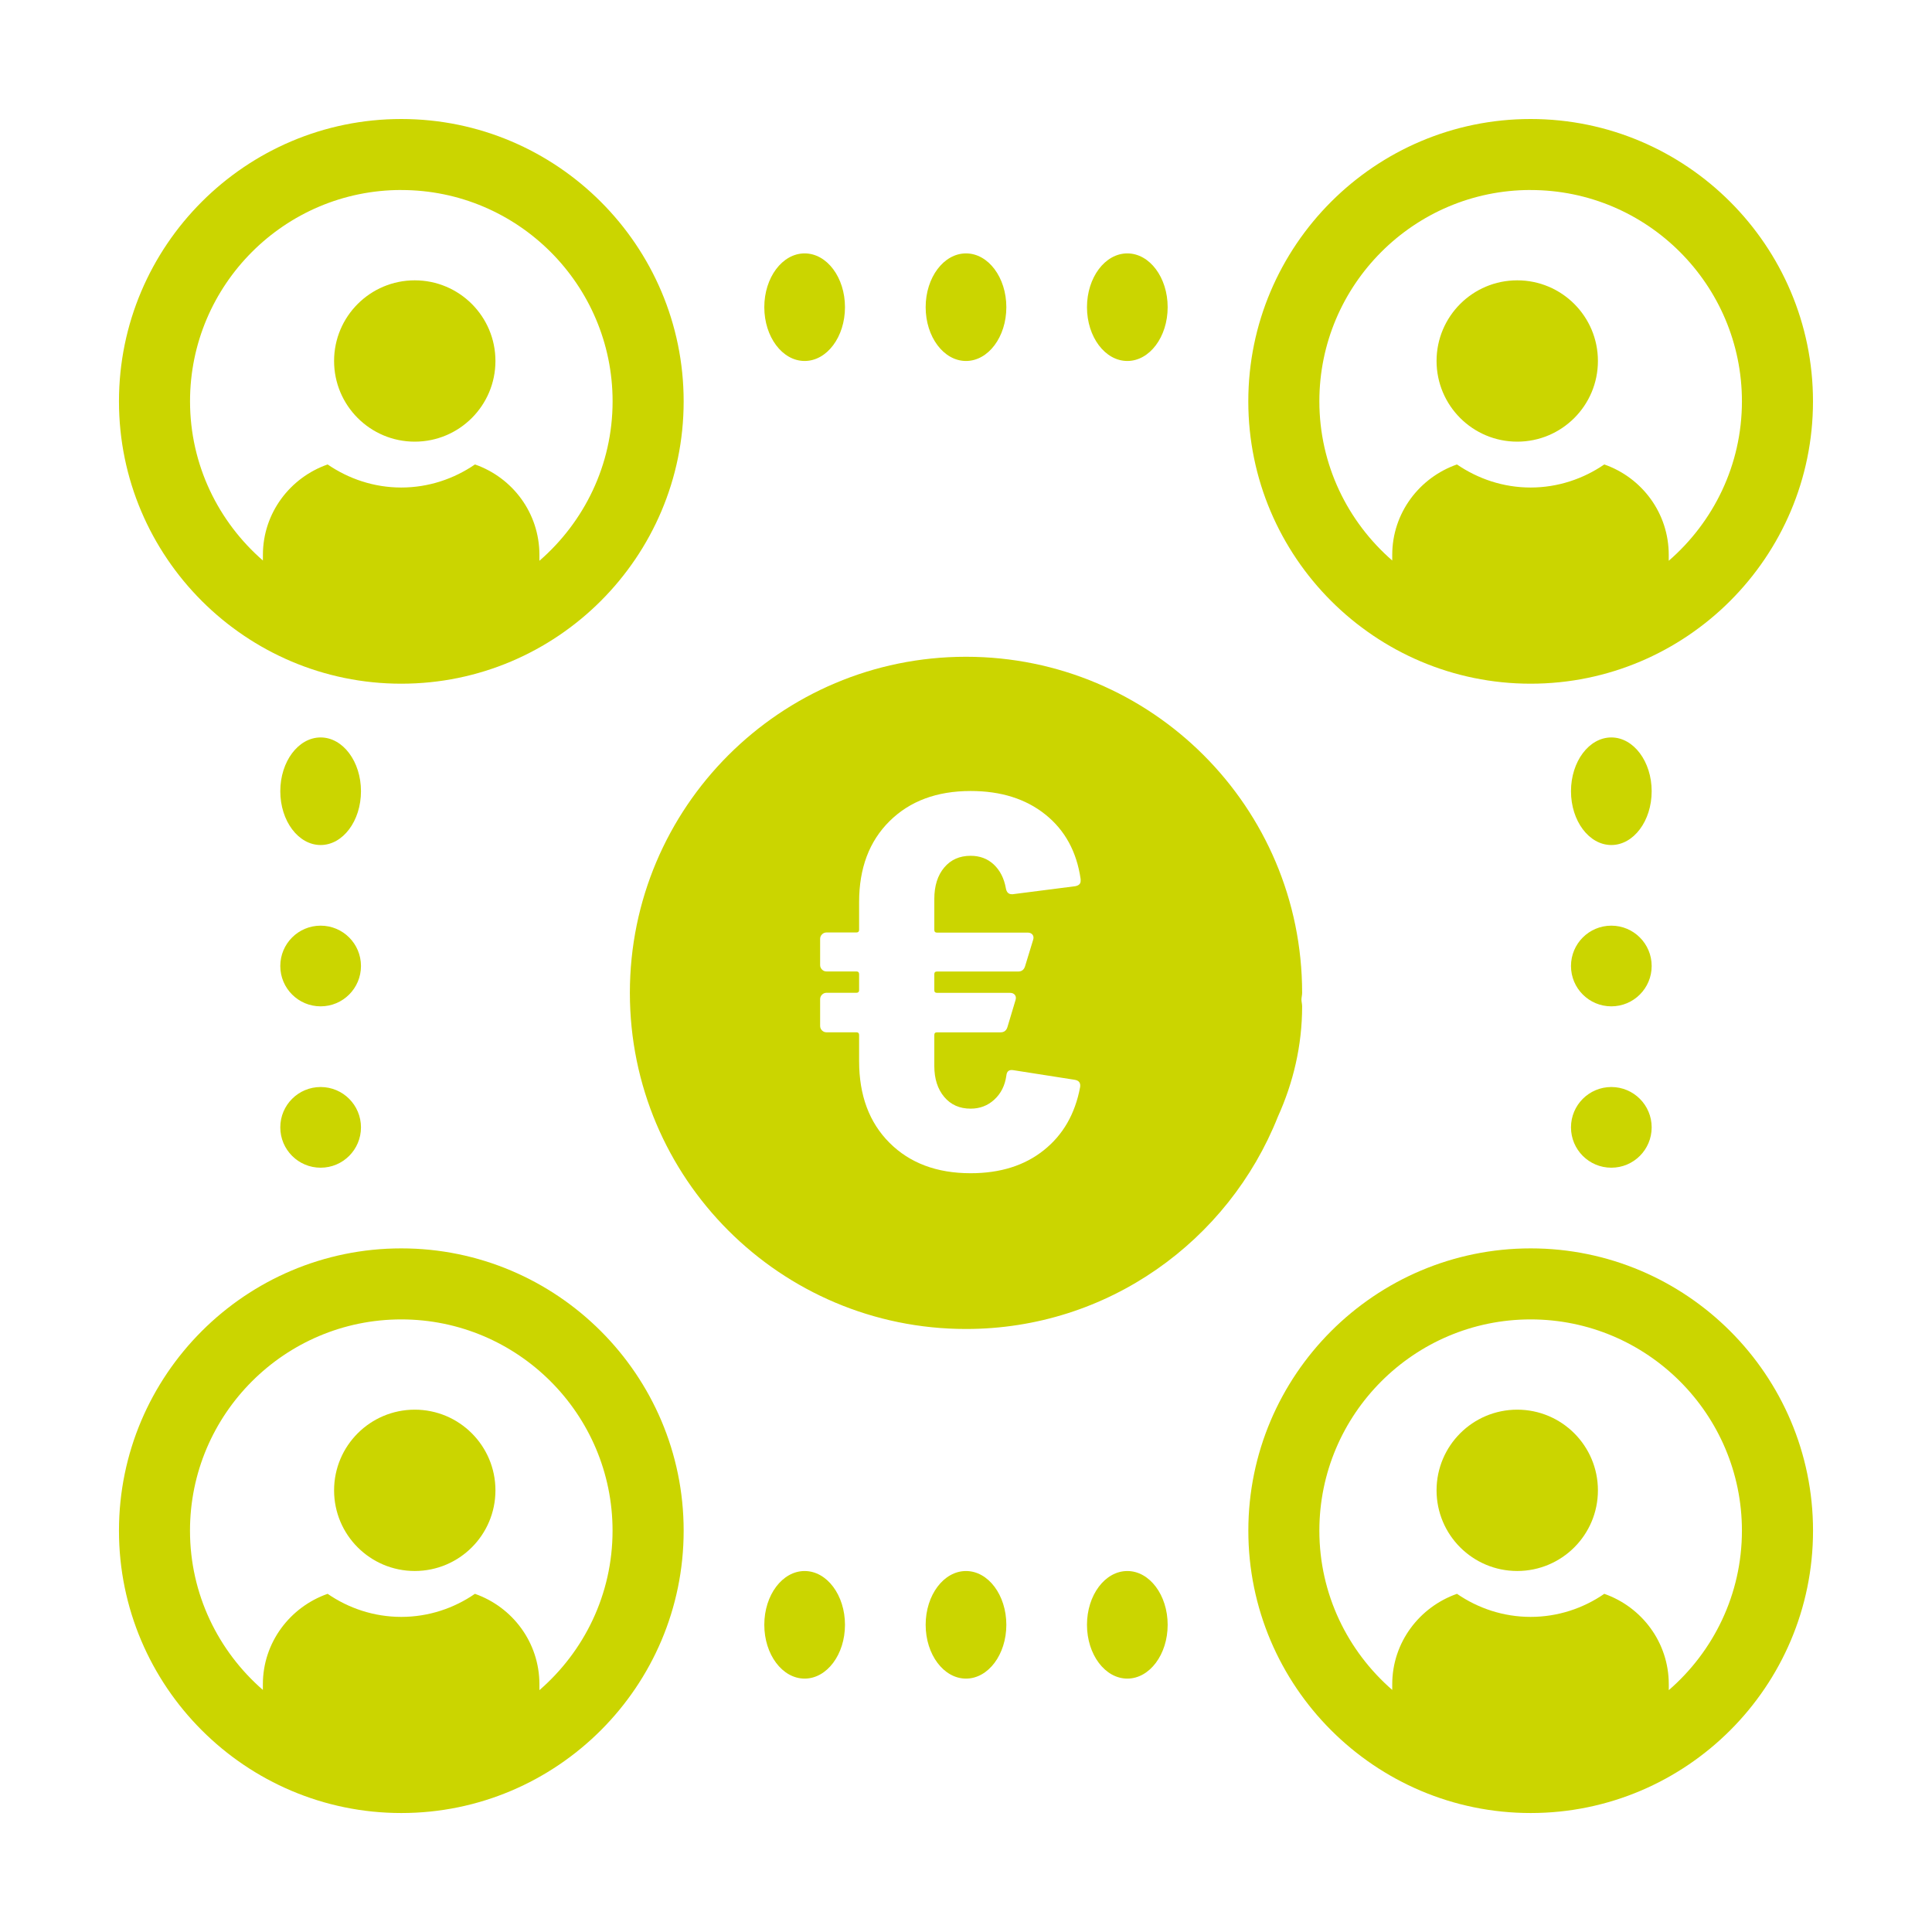
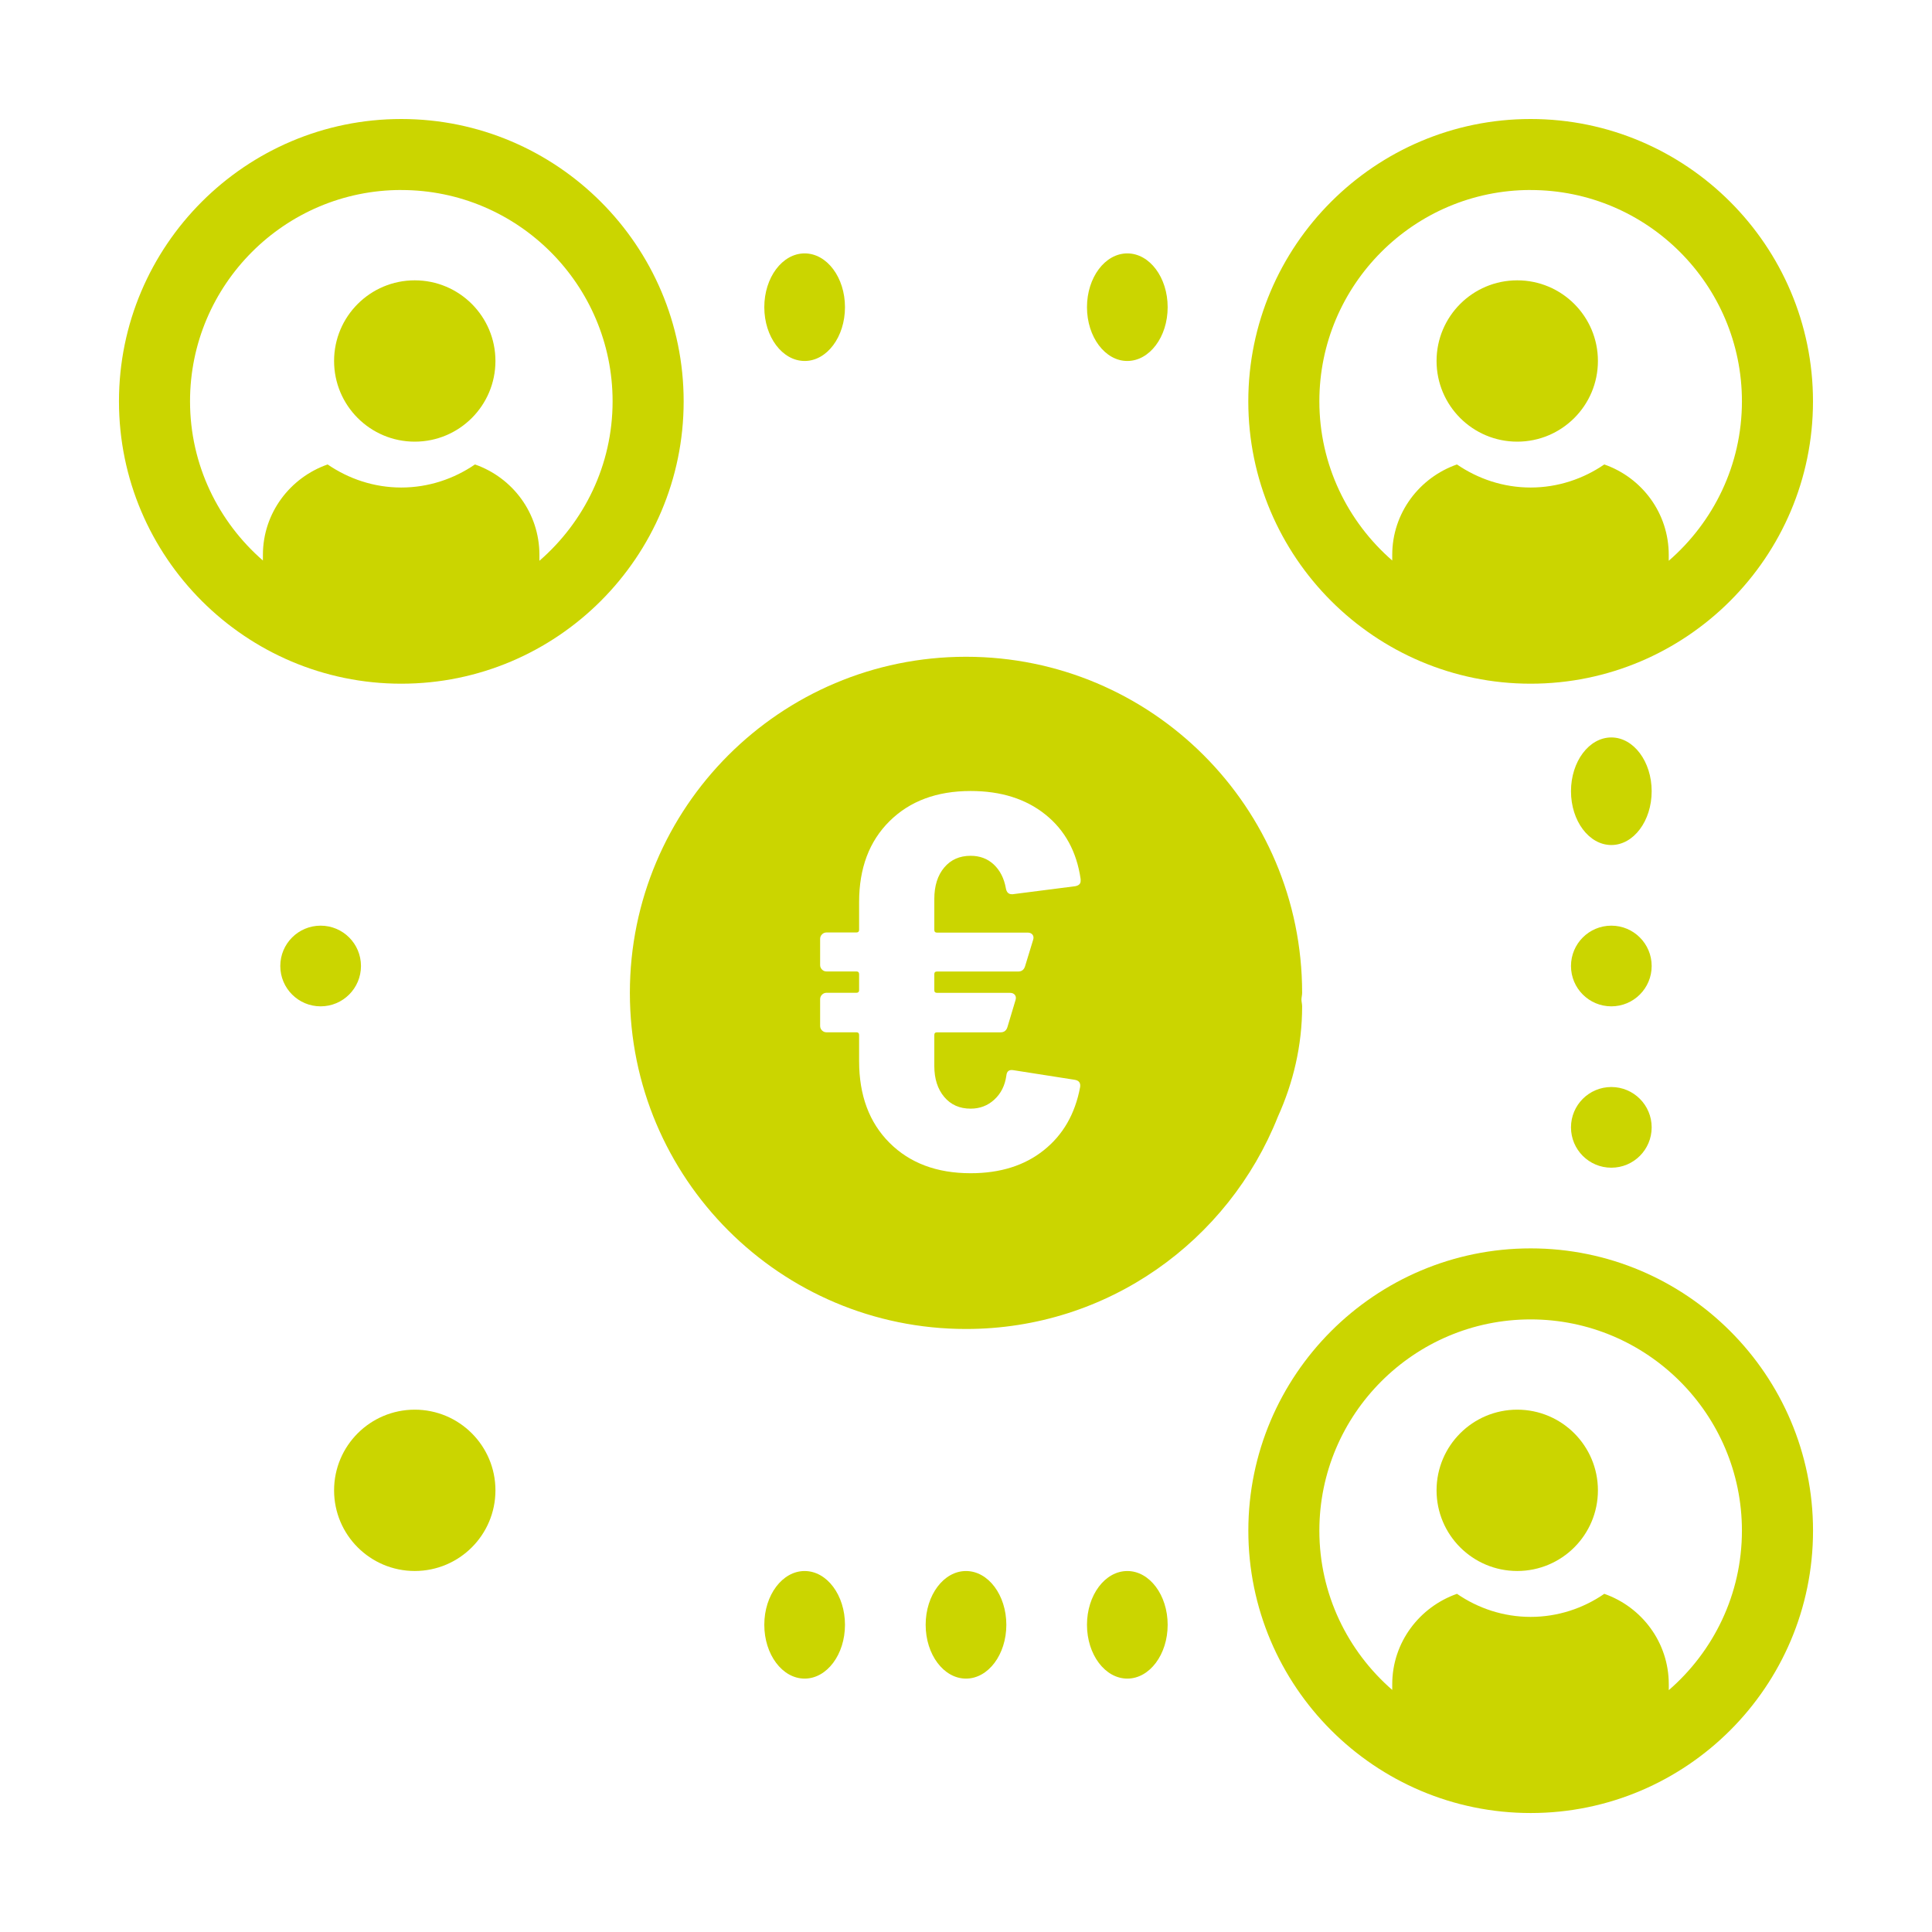
<svg xmlns="http://www.w3.org/2000/svg" id="Ebene_1" data-name="Ebene 1" viewBox="0 0 500 500">
  <defs>
    <style>
      .cls-1 {
        fill: #cbd500;
      }
    </style>
  </defs>
  <path class="cls-1" d="M392.66,114.3c11.53,0,20.88-9.35,20.88-20.88s-9.35-20.87-20.88-20.87-20.88,9.34-20.88,20.87,9.35,20.88,20.88,20.88" />
  <path class="cls-1" d="M396.13,176.94c40.29,0,73.07-32.79,73.07-73.07s-32.79-73.07-73.07-73.07-73.07,32.77-73.07,73.07,32.79,73.07,73.07,73.07M396.13,49.18c30.15,0,54.68,24.53,54.68,54.68,0,16.48-7.37,31.24-18.94,41.27v-1.53c0-10.85-6.97-20.01-16.68-23.4-5.43,3.72-12.01,5.97-19.07,5.97s-13.63-2.25-19.06-5.97c-9.7,3.39-16.75,12.55-16.75,23.4v1.46c-11.53-10.03-18.86-24.77-18.86-41.21,0-30.15,24.53-54.68,54.67-54.68h.01Z" />
  <path class="cls-1" d="M107.34,114.3c11.53,0,20.88-9.35,20.88-20.88s-9.35-20.87-20.88-20.87-20.88,9.34-20.88,20.87,9.35,20.88,20.88,20.88" />
  <path class="cls-1" d="M103.86,176.94c40.29,0,73.07-32.79,73.07-73.07S144.14,30.8,103.86,30.8,30.79,63.57,30.79,103.87s32.79,73.07,73.07,73.07M103.86,49.18c30.15,0,54.68,24.53,54.68,54.68,0,16.48-7.37,31.24-18.94,41.27v-1.53c0-10.85-6.97-20.01-16.68-23.4-5.43,3.72-12.01,5.97-19.07,5.97s-13.63-2.25-19.06-5.97c-9.7,3.39-16.75,12.55-16.75,23.4v1.46c-11.53-10.03-18.86-24.77-18.86-41.21,0-30.15,24.53-54.68,54.67-54.68h.01Z" />
  <path class="cls-1" d="M392.66,364.82c-11.53,0-20.88,9.35-20.88,20.88s9.35,20.87,20.88,20.87,20.88-9.34,20.88-20.87-9.35-20.88-20.88-20.88" />
  <path class="cls-1" d="M396.14,323.08c-40.3,0-73.07,32.77-73.07,73.06s32.77,73.07,73.07,73.07,73.07-32.77,73.07-73.07-32.79-73.06-73.07-73.06M431.88,437.42v-1.53c0-10.85-6.99-20.01-16.69-23.41-5.42,3.74-12.01,5.97-19.06,5.97s-13.63-2.23-19.06-5.97c-9.7,3.4-16.76,12.56-16.76,23.41v1.46c-11.53-10.03-18.86-24.77-18.86-41.22,0-30.14,24.53-54.67,54.68-54.67s54.68,24.53,54.68,54.67c0,16.49-7.36,31.26-18.94,41.29h.01Z" />
  <path class="cls-1" d="M107.34,364.82c-11.53,0-20.88,9.35-20.88,20.88s9.35,20.87,20.88,20.87,20.88-9.34,20.88-20.87-9.35-20.88-20.88-20.88" />
-   <path class="cls-1" d="M103.86,323.08c-40.3,0-73.07,32.77-73.07,73.06s32.77,73.07,73.07,73.07,73.07-32.77,73.07-73.07-32.79-73.06-73.07-73.06M139.6,437.42v-1.53c0-10.85-6.99-20.01-16.69-23.41-5.42,3.74-12.01,5.97-19.06,5.97s-13.63-2.23-19.06-5.97c-9.7,3.4-16.76,12.56-16.76,23.41v1.46c-11.53-10.03-18.86-24.77-18.86-41.22,0-30.14,24.53-54.67,54.68-54.67s54.68,24.53,54.68,54.67c0,16.49-7.36,31.26-18.94,41.29h.01Z" />
  <path class="cls-1" d="M208.24,93.42c5.77,0,10.44-6.23,10.44-13.92s-4.67-13.92-10.44-13.92-10.44,6.24-10.44,13.92,4.67,13.92,10.44,13.92" />
  <path class="cls-1" d="M291.75,93.42c5.77,0,10.44-6.23,10.44-13.92s-4.67-13.92-10.44-13.92-10.44,6.24-10.44,13.92,4.67,13.92,10.44,13.92" />
-   <path class="cls-1" d="M250,93.42c5.77,0,10.44-6.23,10.44-13.92s-4.67-13.92-10.44-13.92-10.44,6.24-10.44,13.92,4.67,13.92,10.44,13.92" />
  <path class="cls-1" d="M208.24,406.58c-5.77,0-10.44,6.23-10.44,13.92s4.67,13.92,10.44,13.92,10.44-6.24,10.44-13.92-4.67-13.92-10.44-13.92" />
  <path class="cls-1" d="M291.75,406.58c-5.77,0-10.44,6.23-10.44,13.92s4.67,13.92,10.44,13.92,10.44-6.24,10.44-13.92-4.67-13.92-10.44-13.92" />
  <path class="cls-1" d="M250,406.58c-5.77,0-10.44,6.23-10.44,13.92s4.67,13.92,10.44,13.92,10.44-6.24,10.44-13.92-4.67-13.92-10.44-13.92" />
  <path class="cls-1" d="M417.01,190.85c-5.77,0-10.44,6.23-10.44,13.92s4.67,13.92,10.44,13.92,10.44-6.24,10.44-13.92-4.67-13.92-10.44-13.92" />
  <path class="cls-1" d="M417.01,281.32c-5.77,0-10.44,4.67-10.44,10.44s4.67,10.44,10.44,10.44,10.44-4.67,10.44-10.44-4.67-10.44-10.44-10.44" />
  <path class="cls-1" d="M427.45,250c0,5.77-4.67,10.44-10.44,10.44s-10.44-4.67-10.44-10.44,4.67-10.44,10.44-10.44,10.44,4.67,10.44,10.44" />
-   <path class="cls-1" d="M82.98,190.85c-5.77,0-10.44,6.23-10.44,13.92s4.67,13.92,10.44,13.92,10.44-6.24,10.44-13.92-4.67-13.92-10.44-13.92" />
-   <path class="cls-1" d="M82.98,281.32c-5.77,0-10.44,4.67-10.44,10.44s4.67,10.44,10.44,10.44,10.44-4.67,10.44-10.44-4.67-10.44-10.44-10.44" />
  <path class="cls-1" d="M82.98,239.56c-5.77,0-10.44,4.67-10.44,10.44s4.67,10.44,10.44,10.44,10.44-4.67,10.44-10.44-4.67-10.44-10.44-10.44" />
  <path class="cls-1" d="M279.67,227.98c0,.73-.46,1.19-1.39,1.37l-16.17,2.07h-.27c-.83,0-1.34-.5-1.52-1.52-.46-2.58-1.5-4.62-3.11-6.15-1.62-1.52-3.62-2.27-6.01-2.27-2.86,0-5.14,1.01-6.84,3.04-1.7,2.02-2.56,4.74-2.56,8.14v8.01c0,.46.23.69.69.69h23.49c.55,0,.96.18,1.25.55.27.37.32.82.13,1.37l-2.07,6.78c-.28.91-.87,1.37-1.8,1.37h-21c-.46,0-.69.23-.69.69v4.15c0,.46.23.68.69.68h18.93c.55,0,.96.19,1.25.55.27.37.32.83.13,1.39l-2.07,6.91c-.28.92-.87,1.37-1.8,1.37h-16.44c-.46,0-.69.23-.69.69v8.01c0,3.31.86,5.98,2.56,8.01,1.71,2.03,3.98,3.04,6.84,3.04,2.39,0,4.44-.78,6.14-2.35,1.71-1.57,2.75-3.65,3.11-6.22.1-1.1.69-1.57,1.8-1.39l15.89,2.49c.55.09.95.3,1.18.62.23.32.3.76.21,1.31-1.3,6.91-4.42,12.34-9.4,16.3-4.97,3.97-11.28,5.95-18.92,5.95-8.76,0-15.74-2.62-21-7.87-5.25-5.25-7.87-12.29-7.87-21.14v-6.77c0-.46-.23-.69-.69-.69h-7.73c-.46,0-.86-.15-1.18-.48-.32-.32-.49-.72-.49-1.18v-6.91c0-.45.17-.85.49-1.17.32-.32.72-.49,1.18-.49h7.73c.46,0,.69-.22.69-.68v-4.15c0-.46-.23-.69-.69-.69h-7.73c-.46,0-.86-.15-1.18-.49-.32-.32-.49-.71-.49-1.17v-6.77c0-.46.17-.85.49-1.17.32-.33.72-.49,1.18-.49h7.73c.46,0,.69-.23.69-.69v-7.18c0-8.75,2.62-15.73,7.87-20.93,5.25-5.2,12.24-7.81,21-7.81,7.82,0,14.27,2.03,19.34,6.09,5.06,4.05,8.1,9.62,9.12,16.71v.42ZM336.81,258.7c.01-.59.18-1.14.18-1.75,0-48.04-38.95-86.98-86.99-86.98s-86.99,38.95-86.99,86.98,38.95,86.99,86.99,86.99c36.7,0,67.93-22.78,80.71-54.93,3.96-8.75,6.28-18.36,6.28-28.57,0-.6-.17-1.16-.18-1.75" />
</svg>